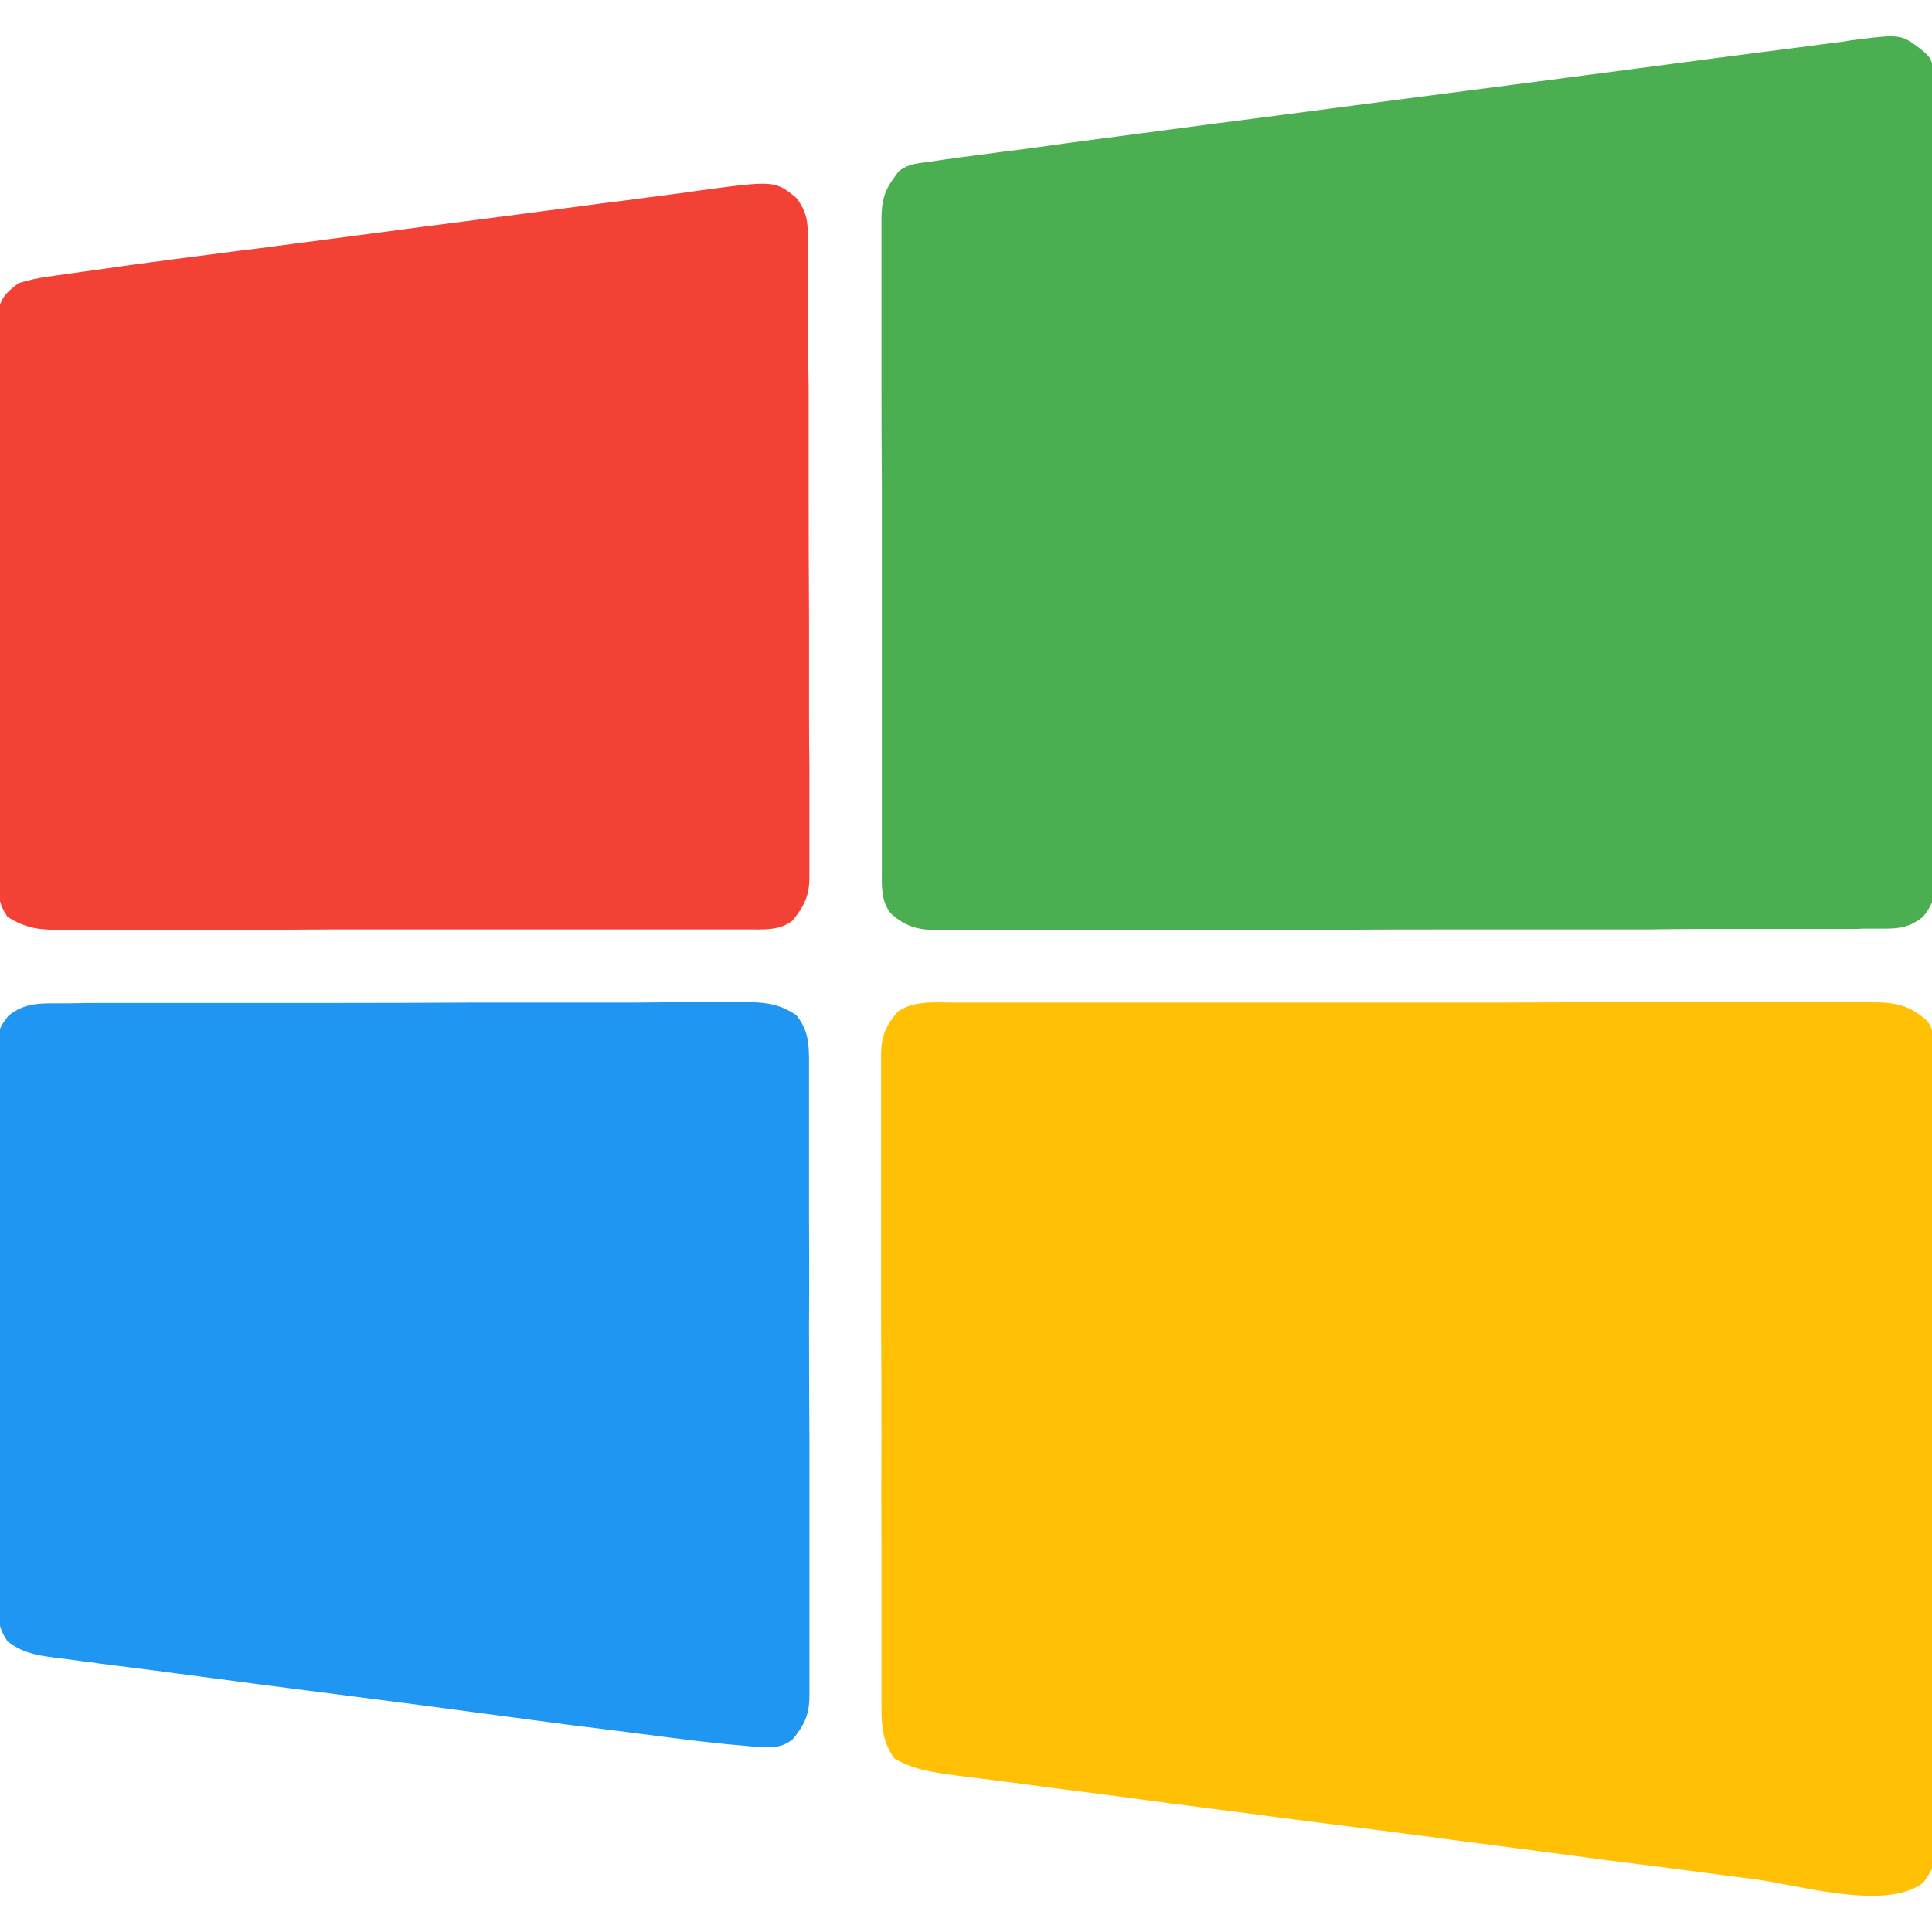
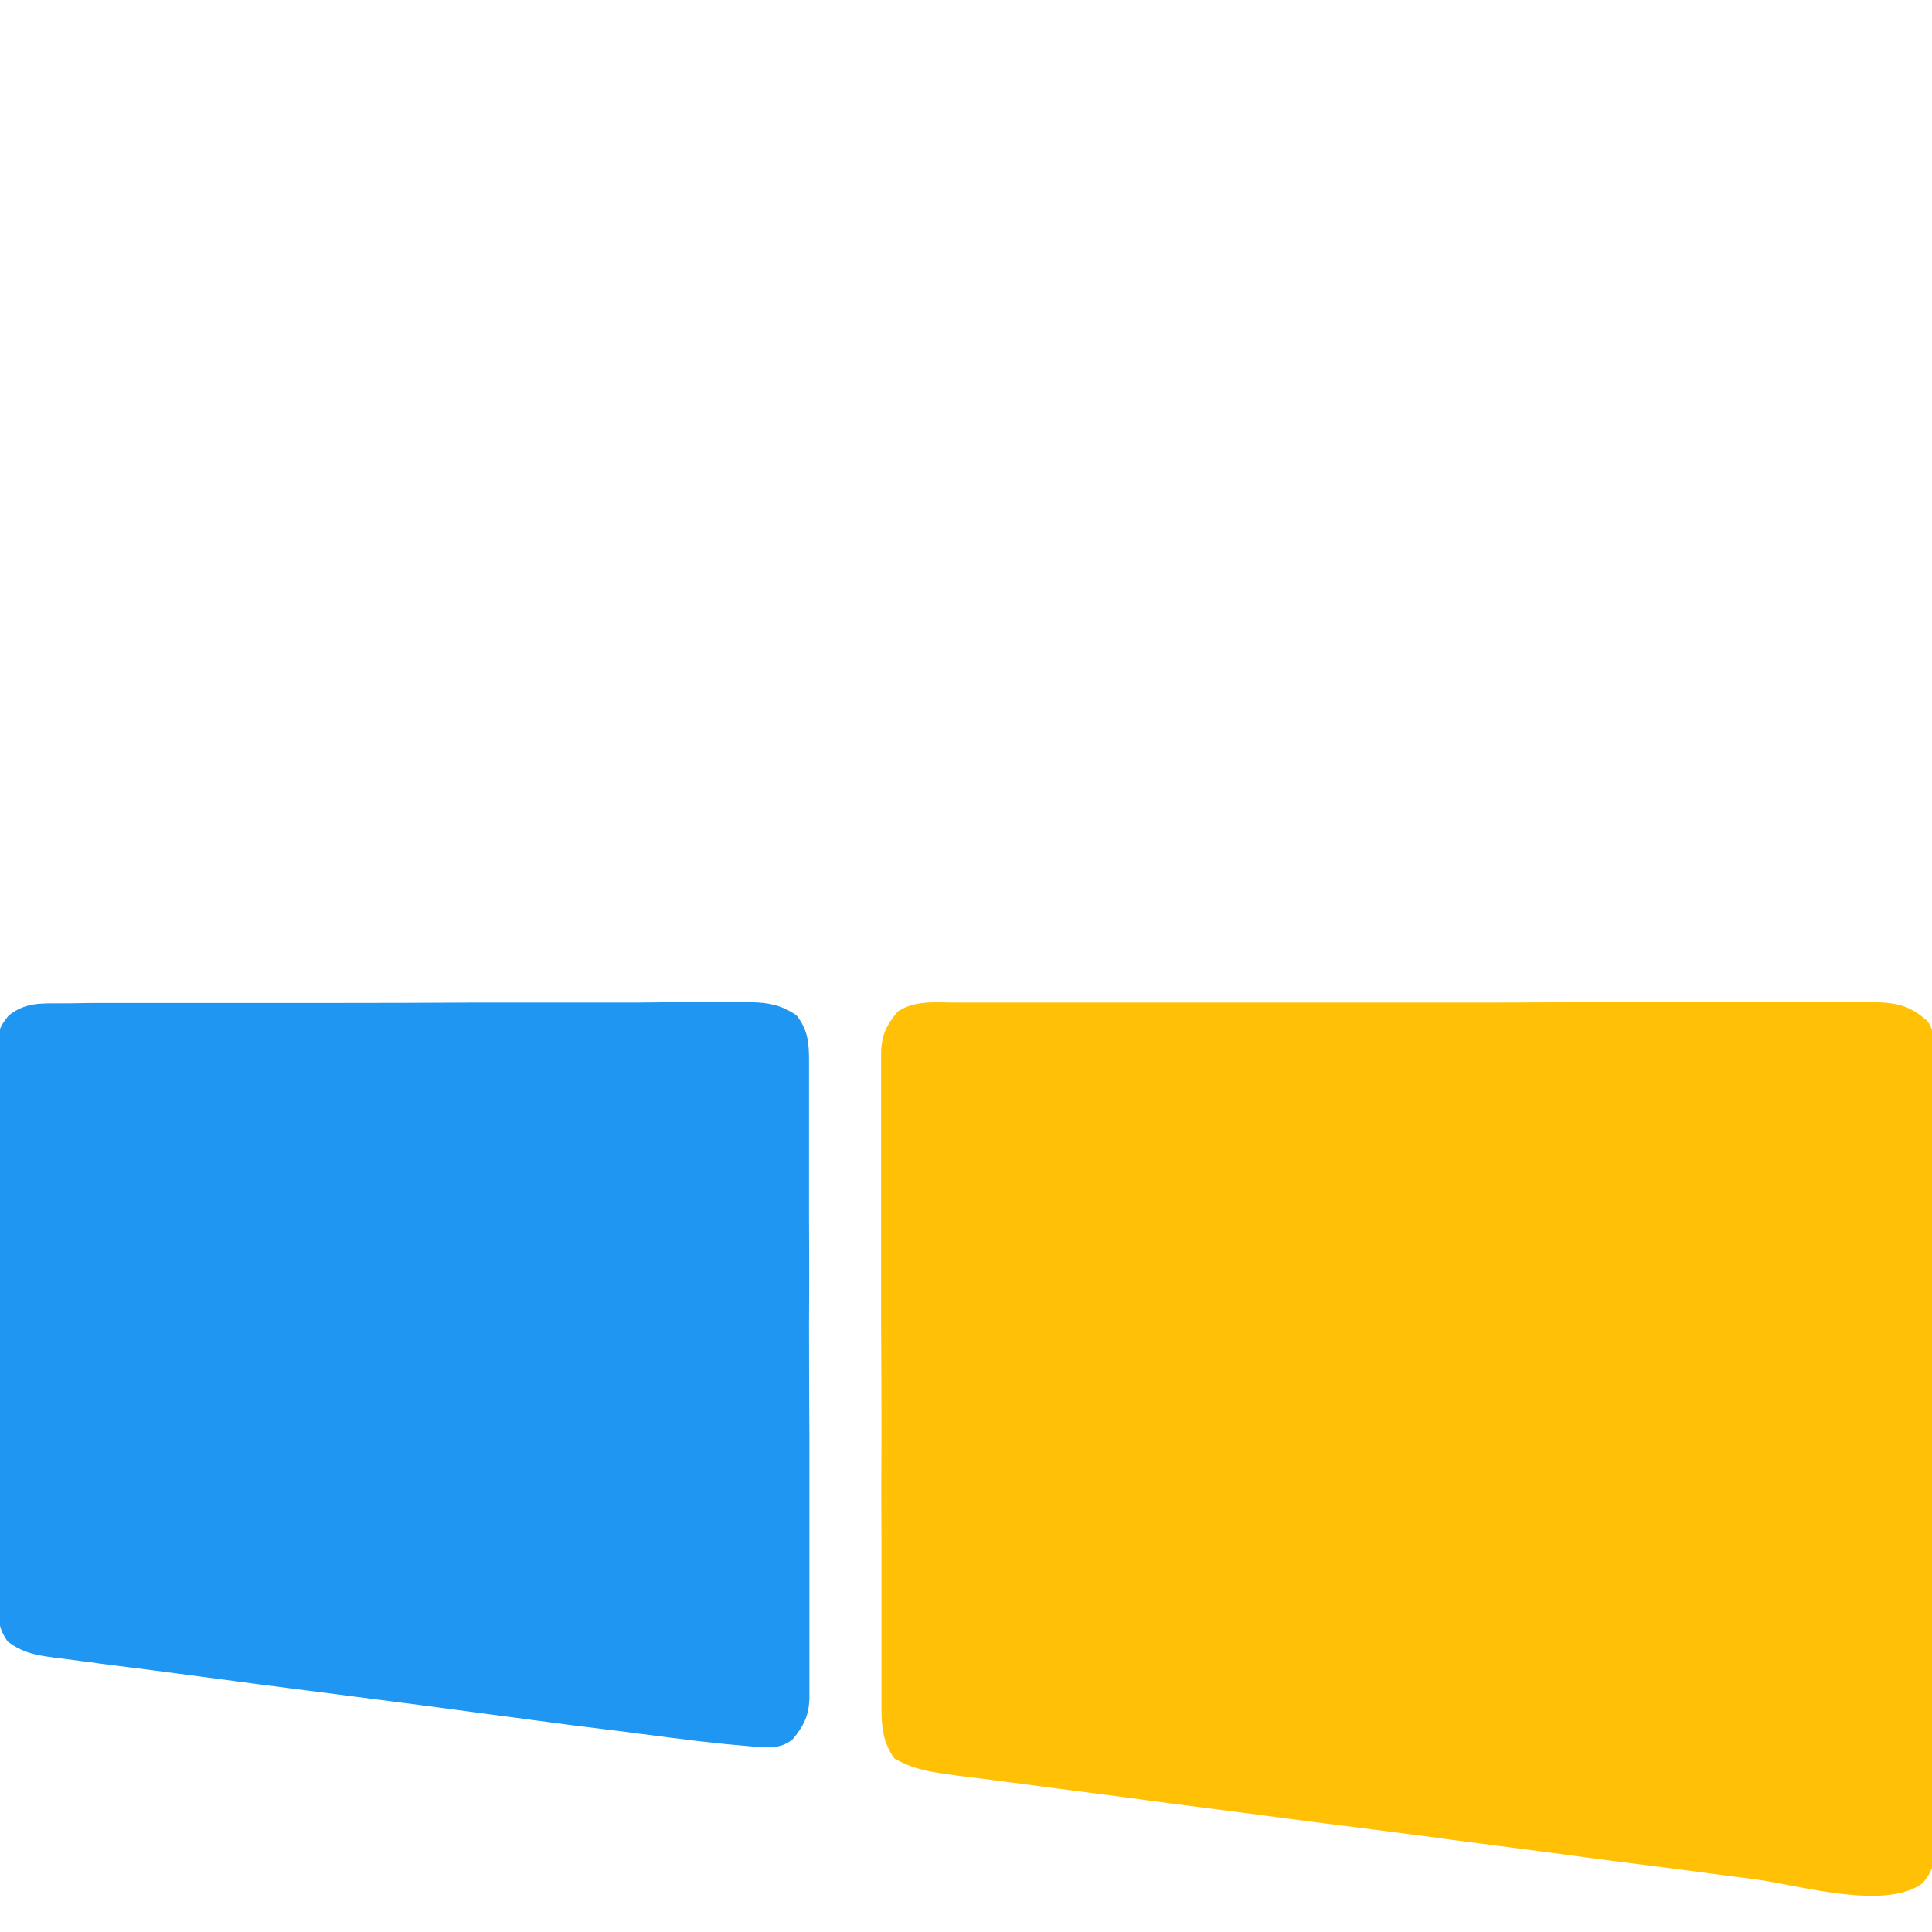
<svg xmlns="http://www.w3.org/2000/svg" viewBox="0 0 512 512" width="70" height="70">
  <title>windows</title>
  <style>		.s0 { fill: #ffc006 } 		.s1 { fill: #4bae50 } 		.s2 { fill: #2096f3 } 		.s3 { fill: #f34235 } 	</style>
  <path class="s0" d="m253.5 265.7q1.6 0 3.2 0 5.4 0 10.7 0 3.9 0 7.7 0 9.4 0 18.8 0 7.6 0 15.2 0c1.1 0 1.1 0 2.2 0q2.2 0 4.4 0 20.6 0 41.3 0 18.9 0 37.7 0 19.4-0.1 38.8-0.1 10.9 0 21.8 0 10.2 0 20.5 0 3.7 0 7.5 0 5.1 0 10.2 0 1.5 0 3 0c6.1 0.1 9.4 0.8 14.1 4.8 2.5 2.9 1.8 6.8 1.8 10.4q0 1.4 0 2.8 0 4.6 0 9.2 0 3.3 0 6.6 0.1 9 0.1 18 0 7.5 0 14.9 0 18.7 0 37.4 0 16.2 0 32.4 0.1 16.6 0.1 33.3 0 9.3 0 18.7 0.1 8.8 0 17.6 0 3.2 0 6.4 0.1 4.4 0 8.8 0 1.3 0.1 2.6c-0.1 4.3-0.3 6-3.1 9.5-9.9 7.5-33.1 0.5-44.7-1q-3.6-0.5-7.2-0.9-8.7-1.2-17.4-2.3-7.1-0.9-14.2-1.8-20.2-2.7-40.3-5.3-1.1-0.1-2.2-0.3c-1.1-0.1-1.1-0.1-2.2-0.3q-17.6-2.3-35.2-4.5-18.1-2.4-36.2-4.7-10.2-1.4-20.3-2.7-9.6-1.2-19.1-2.5-3.5-0.4-7-0.9-4.8-0.6-9.6-1.2-1.3-0.2-2.8-0.4c-5.2-0.7-9.6-1.5-14.2-4.2-3.1-4.4-3.4-8.5-3.4-13.7q0-1.2 0-2.3 0-3.9 0-7.7 0-2.7 0-5.4 0-7.5 0-14.9 0-6.2 0-12.4-0.1-14.6 0-29.2 0-15.1-0.1-30.1 0-13 0-25.9 0-7.8 0-15.5 0-7.3 0-14.5 0-2.7 0-5.4 0-3.6 0-7.3 0-1 0-2.1c0-5 1.3-7.9 4.5-11.6 4.6-3 10.2-2.3 15.5-2.3z" />
-   <path class="s1" d="m509 13c2.9 2.4 3 2.8 3.4 6.9q0 2.4 0 4.9 0 1.4 0 2.8 0 4.6 0 9.2 0 3.3 0 6.6 0.1 9 0.1 18 0 7.5 0 14.9 0 18.7 0 37.4 0 16.2 0 32.4 0.1 16.6 0.1 33.3 0 9.3 0 18.7 0.1 8.8 0 17.6 0 3.2 0 6.4 0.1 4.4 0 8.8 0 1.3 0.1 2.6c-0.1 4.3-0.3 6-3.1 9.5-3.4 2.6-5.8 3.1-10 3.1q-1.4 0-2.8 0c-1.5 0-1.5 0-3.1 0q-1.6 0.1-3.2 0.1-5.4 0-10.8 0-3.9 0-7.7 0-11.6 0-23.2 0-5.5 0-10.9 0.1-18.2 0-36.3 0-4.7 0-9.4 0-1.2 0-2.4 0-19 0-37.9 0.1-19.5 0-39 0-10.9 0-21.8 0.1-10.3 0-20.6 0-3.8 0-7.6 0-5.1 0-10.3 0-1.4 0-3 0c-5.7 0-9.2-0.5-13.6-4.5-2.6-3.4-2.3-7.3-2.3-11.5q0-1.1 0-2.3 0-3.8 0-7.6 0-2.8 0-5.5 0-7.5 0-14.9 0-6.2 0-12.4 0-14.7 0-29.3 0-15.1 0-30.2-0.1-13-0.1-26 0-7.7 0-15.4 0-7.3 0-14.6 0-2.7 0-5.4 0-3.6 0-7.3 0-1 0-2.1c0.1-4.4 0.8-7 3.4-10.5 0.6-0.9 0.6-0.9 1.3-1.7 2.5-1.9 4.8-2 7.8-2.4q2-0.3 4-0.6 2.2-0.3 4.4-0.6 2.3-0.3 4.6-0.6 6.6-0.9 13.1-1.7 5.7-0.8 11.5-1.6 19.7-2.6 39.4-5.2 5.5-0.7 10.9-1.4 19.1-2.5 38.1-5 17.7-2.3 35.4-4.6 15.3-2 30.5-4 9.1-1.2 18.2-2.4 8.5-1.1 17-2.2 3.1-0.4 6.3-0.8 4.2-0.6 8.5-1.1 1.2-0.2 2.4-0.4c13.3-1.7 13.3-1.7 18.6 2.3z" />
  <path class="s2" d="m15.8 265.9q1.2 0 2.4 0 4.1-0.1 8.1-0.1 2.9 0 5.8 0 7.9 0 15.8 0 4.9 0 9.8 0 15.4 0 30.8 0 17.8 0 35.6-0.1 13.7 0 27.5 0 8.2 0 16.4 0 7.7-0.1 15.4-0.1 2.8 0 5.7 0 3.9 0 7.7 0c1.1 0 1.1 0 2.3 0 4.7 0.1 8 0.8 11.9 3.4 3.2 3.9 3.4 7.6 3.4 12.4 0 1.1 0 1.1 0 2.3q0 3.7 0 7.4 0 2.6 0 5.3 0 7.2 0 14.5 0 6 0 12 0.1 14.3 0 28.5 0 14.7 0.1 29.3 0 12.6 0 25.2 0 7.6 0 15.1 0 7.1 0 14.2 0 2.6 0 5.1 0 3.6 0 7.1c0 1.1 0 1.1 0 2.1 0 4.9-1.4 7.8-4.5 11.5-3.5 2.7-6.8 2.1-11.1 1.8q-1-0.1-2.1-0.2c-8.5-0.7-16.9-1.8-25.3-2.9q-2.7-0.3-5.4-0.7-7.3-0.9-14.5-1.8-4.5-0.6-9.1-1.2-15.8-2.1-31.6-4.2-14.7-1.9-29.5-3.8-12.7-1.6-25.3-3.3-7.6-1-15.2-2-7.1-0.9-14.2-1.8-2.6-0.4-5.2-0.7-3.5-0.5-7.1-0.9-1-0.2-2-0.3c-4.1-0.6-7.1-1.5-10.4-4-2.4-3.6-2.3-5.1-2.3-9.4q0-0.9 0-1.9 0-3.3 0-6.5 0-2.4 0-4.7-0.1-6.4-0.1-12.7 0-4 0-7.9 0-13.9 0-27.7 0-12.9-0.1-25.8-0.1-11.1-0.1-22.2 0-6.6 0-13.2 0-6.2 0-12.5 0-2.2 0-4.5c-0.2-12.9-0.2-12.9 2.9-16.9 4.4-3.4 8.2-3.2 13.5-3.2z" />
-   <path class="s3" d="m211 52.4c3.1 4 3.1 6.8 3.1 11.7q0.1 1.1 0.1 2.2 0 3.7 0 7.4 0 2.7 0 5.4 0 7.2 0 14.5 0 4.5 0.1 9 0 14.1 0 28.3 0 16.3 0.1 32.7 0 12.6 0 25.2 0 7.6 0.1 15.1 0 7.1 0 14.2 0 2.6 0 5.2 0 3.6 0 7.1 0 1 0 2.1c0 4.9-1.4 7.7-4.5 11.5-3.5 2.7-7.7 2.3-12 2.3-1.2 0-1.2 0-2.4 0q-4.1 0-8.1 0-2.9 0-5.9 0-7.9 0-15.8 0-6.6 0-13.2 0-15.6 0-31.2 0-16 0-32.1 0-13.8 0.1-27.6 0.1-8.3 0-16.5 0-7.8 0-15.5 0-2.9 0-5.7 0-3.9 0-7.8 0-1.1 0-2.3 0c-4.7-0.1-7.9-0.9-11.9-3.4-2.4-3.6-2.3-5.2-2.3-9.4 0-1 0-1 0-2q0-3.3 0-6.5 0-2.4 0-4.8-0.1-6.4-0.1-12.7 0-4 0-8 0-14 0-27.9 0-13-0.1-26-0.1-11.2-0.1-22.3 0-6.7 0-13.3 0-6.3 0-12.6 0-2.3 0-4.6 0-3.1 0-6.2 0-1.8 0-3.6c0.8-4.2 2.2-5.6 5.6-8.1 2.7-0.8 5-1.3 7.7-1.7q1.1-0.1 2.2-0.3 3.6-0.5 7.1-1 2.2-0.3 4.4-0.6 6.8-1 13.6-1.9 2.6-0.3 5.2-0.7 7-0.9 14-1.8 4.3-0.6 8.7-1.1 15.3-2 30.5-4 14.2-1.9 28.4-3.7 12.2-1.6 24.4-3.2 7.3-1 14.6-1.9 6.8-0.9 13.7-1.8 2.5-0.3 5-0.7c20.8-2.8 20.8-2.8 26.5 1.8z" />
</svg>